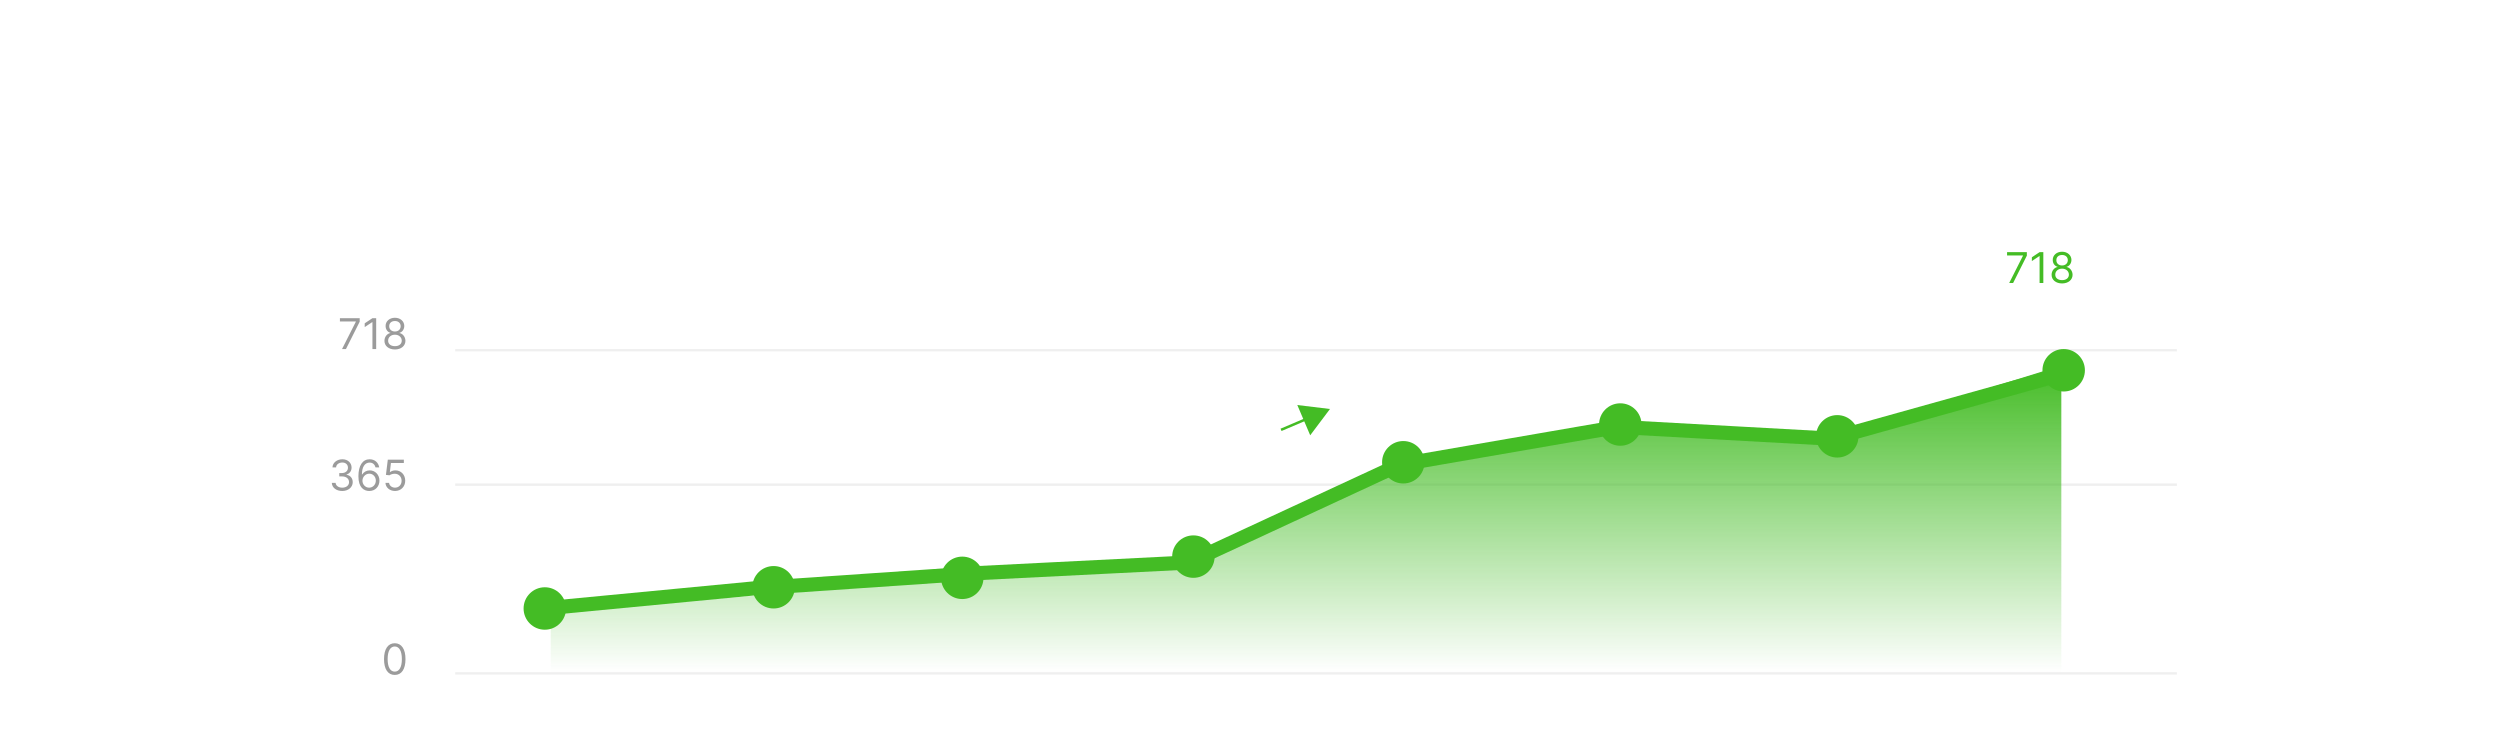
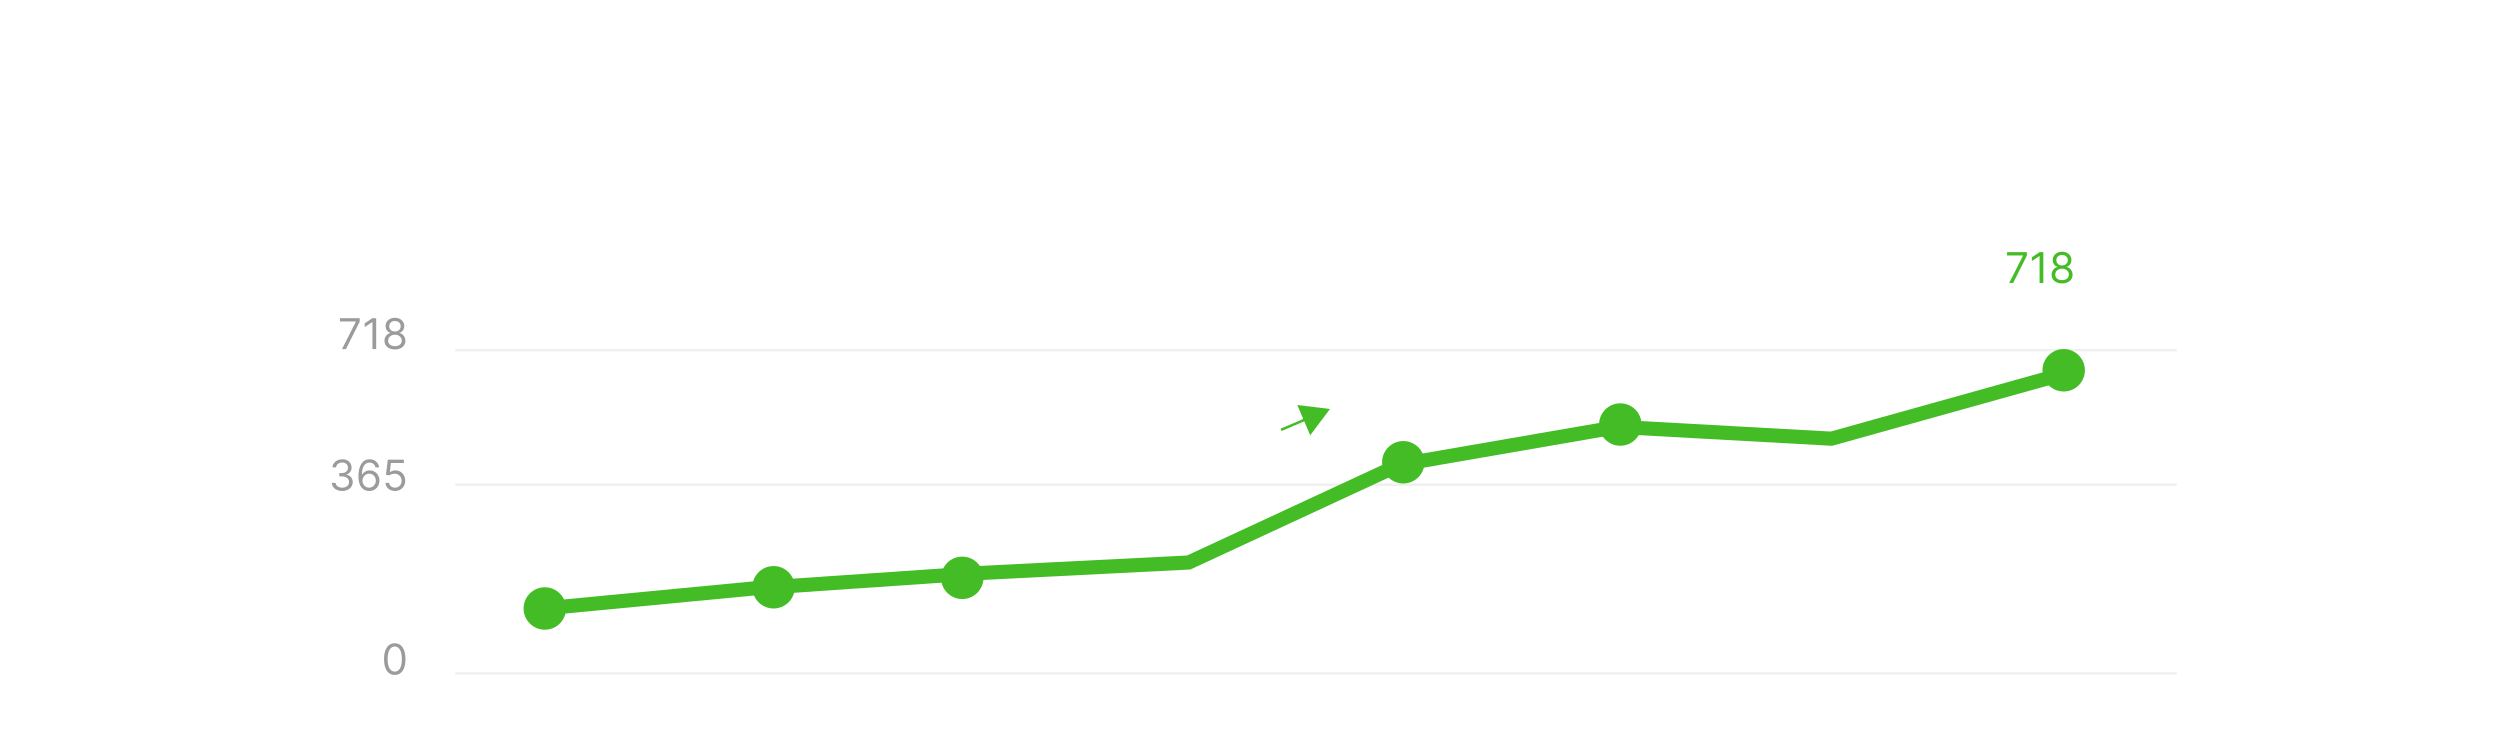
<svg xmlns="http://www.w3.org/2000/svg" width="1060" height="310" fill="none">
  <g filter="url(#filter0_d_4_1620)">
    <path d="M231 225.179c2.889 0 4.551-2.448 4.551-6.724 0-4.245-1.687-6.725-4.551-6.725s-4.551 2.48-4.551 6.725c0 4.276 1.662 6.724 4.551 6.724zm0-1.406c-1.905 0-3.017-1.911-3.017-5.318 0-3.401 1.125-5.344 3.017-5.344s3.017 1.943 3.017 5.344c0 3.407-1.112 5.318-3.017 5.318z" fill="#fff" />
    <path fill="#C4C4C4" fill-opacity=".28" d="M193 276h730v1H193zM193 196h730v1H193zM193 139h730v1H193z" />
-     <path d="M233.5 276v-25.5l275-22L593 189l94-17.5 90.5 4.5 96.5-30v130H233.5z" fill="url(#paint0_linear_4_1620)" />
    <path d="M230.5 249l89-8.5 95-6.5 89.5-4.5 89.5-41.5 92.5-16 90.5 5 98.5-27.5" stroke="#44BC25" stroke-width="6" />
    <circle cx="231" cy="249" r="9" fill="#44BC25" />
-     <circle cx="506" cy="227" r="9" fill="#44BC25" />
    <circle cx="328" cy="240" r="9" fill="#44BC25" />
    <circle cx="408" cy="236" r="9" fill="#44BC25" />
    <circle cx="595" cy="187" r="9" fill="#44BC25" />
    <circle cx="687" cy="171" r="9" fill="#44BC25" />
-     <circle cx="779" cy="176" r="9" fill="#44BC25" />
    <circle cx="875" cy="148" r="9" fill="#44BC25" />
    <path d="M167.375 277.179c2.889 0 4.551-2.448 4.551-6.724 0-4.245-1.687-6.725-4.551-6.725s-4.551 2.48-4.551 6.725c0 4.276 1.662 6.724 4.551 6.724zm0-1.406c-1.905 0-3.017-1.911-3.017-5.318 0-3.401 1.125-5.344 3.017-5.344s3.017 1.943 3.017 5.344c0 3.407-1.112 5.318-3.017 5.318zM145.134 199.179c2.538 0 4.423-1.592 4.423-3.733 0-1.662-.984-2.87-2.633-3.145v-.102c1.323-.403 2.147-1.489 2.147-2.966 0-1.854-1.463-3.503-3.886-3.503-2.263 0-4.142 1.394-4.219 3.452h1.534c.058-1.304 1.298-2.071 2.659-2.071 1.445 0 2.378.876 2.378 2.199 0 1.38-1.08 2.275-2.633 2.275h-1.049v1.406h1.049c1.988 0 3.094 1.01 3.094 2.455 0 1.387-1.209 2.327-2.89 2.327-1.515 0-2.716-.78-2.812-2.046h-1.611c.096 2.059 1.911 3.452 4.449 3.452zm11.384 0c2.646.032 4.372-1.962 4.372-4.398 0-2.531-1.873-4.346-4.116-4.346-1.349 0-2.506.658-3.222 1.738h-.102c.006-3.189 1.246-5.037 3.273-5.037 1.38 0 2.211.87 2.505 2.046h1.56c-.32-2.033-1.866-3.452-4.065-3.452-2.947 0-4.756 2.608-4.756 7.236 0 4.839 2.403 6.187 4.551 6.213zm0-1.406c-1.643 0-2.844-1.4-2.838-2.966.006-1.566 1.266-2.966 2.889-2.966 1.605 0 2.787 1.317 2.787 2.94 0 1.662-1.233 2.992-2.838 2.992zm10.977 1.406c2.493 0 4.321-1.841 4.321-4.347 0-2.537-1.764-4.397-4.168-4.397-.882 0-1.738.313-2.275.741h-.077l.46-3.861h5.472v-1.406h-6.801l-.793 6.443 1.483.179c.543-.39 1.47-.671 2.276-.665 1.668.013 2.889 1.279 2.889 2.992 0 1.681-1.176 2.915-2.787 2.915-1.342 0-2.41-.863-2.531-2.046h-1.534c.095 1.995 1.815 3.452 4.065 3.452zM145.022 139h1.662l5.829-11.608v-1.483h-8.386v1.406h6.75v.103L145.022 139zm14.476-13.091h-1.585l-3.273 2.173v1.611l3.196-2.122h.077V139h1.585v-13.091zm7.958 13.27c2.615 0 4.437-1.528 4.449-3.656-.012-1.656-1.118-3.062-2.531-3.324v-.077c1.227-.319 2.033-1.521 2.046-2.915-.013-1.994-1.688-3.477-3.964-3.477-2.301 0-3.975 1.483-3.963 3.477-.012 1.394.793 2.596 2.046 2.915v.077c-1.438.262-2.544 1.668-2.531 3.324-.013 2.128 1.809 3.656 4.448 3.656zm0-1.406c-1.796 0-2.901-.921-2.889-2.327-.012-1.477 1.208-2.531 2.889-2.531 1.656 0 2.877 1.054 2.89 2.531-.013 1.406-1.119 2.327-2.89 2.327zm0-6.213c-1.431 0-2.441-.895-2.428-2.25-.013-1.33.958-2.199 2.428-2.199 1.445 0 2.417.869 2.429 2.199-.012 1.355-1.022 2.25-2.429 2.25z" fill="#9B9B9B" />
    <path d="M851.893 111h1.662l5.83-11.608v-1.483h-8.387v1.406h6.75v.103L851.893 111zm14.476-13.09h-1.585l-3.272 2.172v1.611l3.196-2.122h.076V111h1.585V97.91zm7.959 13.269c2.614 0 4.436-1.528 4.448-3.656-.012-1.656-1.118-3.062-2.531-3.324v-.077c1.227-.319 2.033-1.521 2.046-2.915-.013-1.994-1.688-3.477-3.963-3.477-2.302 0-3.976 1.483-3.963 3.477-.013 1.394.792 2.596 2.045 2.915v.077c-1.438.262-2.544 1.668-2.531 3.324-.013 2.128 1.809 3.656 4.449 3.656zm0-1.406c-1.797 0-2.902-.921-2.89-2.327-.012-1.477 1.208-2.531 2.89-2.531 1.655 0 2.876 1.054 2.889 2.531-.013 1.406-1.119 2.327-2.889 2.327zm0-6.213c-1.432 0-2.442-.895-2.429-2.25-.013-1.33.958-2.2 2.429-2.2 1.444 0 2.416.87 2.429 2.2-.013 1.355-1.023 2.25-2.429 2.25zM563.908 164.411l-8.38 11.155-5.471-12.835 13.851 1.68z" fill="#44BC25" />
    <path fill="#44BC25" d="M554.806 167.707l.421.988-11.857 5.053-.421-.988z" />
  </g>
-   <path fill-rule="evenodd" clip-rule="evenodd" d="M78.504 101.326c.4-.92.578-.347.59-1.342.003-.17-.112-.298-.184-.454-.337-.747-.625-1.456-1.049-2.162-.404-.67-.922-1.27-1.385-1.907-5.192-7.128-9.736-14.67-13.503-22.484-3.783-7.848-6.736-15.971-8.405-24.421-1.465-7.424-1.935-15.035-1.32-22.915.396-5.05 1.083-10.168 2.478-15.42a.18.18 0 0 0-.12-.23.196.196 0 0 0-.244.115c-2.842 6.42-4.821 12.764-5.74 19.14-1.475 10.234-.508 20.323 2.08 29.985 1.56 5.828 3.787 11.505 6.543 16.962 4.062 8.044 9.304 15.605 15.122 22.694.256.312.486.648.776.933.706.695 1.426 1.296 2.272 1.83.104.065.18.131.302.15 1.004.15.464-.069 1.466-.23.07.083.2.097.288.03a.19.19 0 0 0 .033-.274" fill="#fff" />
  <path fill-rule="evenodd" clip-rule="evenodd" d="M78.729 103.951a3.48 3.48 0 0 1-.575.319c-.203.087.06.431-.196.549-.117.038-.005.317.05.457.087.005.37.125.454-.037.162-.315.241-.752.267-1.288zm1.82-.557c.351.429.69.649.986.347.341-.348-.39-.361-.987-.347zm-1.953-2.554c-4.333-2.945-8.486-6.196-12.65-9.423-4.268-3.307-8.542-6.569-12.561-10.047-.19-.105-.337-.259-.553-.302-1.322-.266-1.105.12-2.448.278a.24.24 0 0 0-.326-.003.213.213 0 0 0-.005.31c-.202 1.28-.614 1.057-.38 2.327.041.223.224.372.341.57 1.753 1.94 3.514 3.872 5.387 5.74a128.52 128.52 0 0 0 8.768 7.993c3.412 2.825 7.03 5.409 10.666 7.907 1 .672 2.337 2.584 3.329 3.016 1.444.631 2.896.826 3.78-.057.474-.472 1.33-.664 1.357-1.632-.12-.511.175-.78-.17-1.897-.078-.253.02-.573.012-.923-.064-2.613-.796-7.964-1.74-13.837-.73-4.551-1.458-9.43-2.288-13.507-.855-4.197-1.751-7.512-2.066-8.91a.5.5 0 0 0-.57-.415.493.493 0 0 0-.438.546c.07 1.43.171 4.858.514 9.125.526 6.56 1.574 15.036 1.9 21.1.04.715.092 1.399.141 2.041M980.923 101.326c-.401-.921-.578-.347-.591-1.342-.003-.17.113-.298.184-.454.338-.747.626-1.457 1.05-2.162.403-.67.921-1.271 1.385-1.907 5.192-7.129 9.736-14.67 13.503-22.485 3.786-7.847 6.736-15.97 8.406-24.42 1.46-7.424 1.93-15.035 1.32-22.915-.4-5.05-1.08-10.168-2.48-15.42a.184.184 0 0 1 .12-.231c.1-.031.21.02.24.116 2.85 6.42 4.83 12.764 5.74 19.14 1.48 10.234.51 20.323-2.07 29.985-1.57 5.828-3.79 11.505-6.55 16.962-4.06 8.043-9.302 15.604-15.12 22.694-.256.312-.487.647-.777.932-.705.696-1.425 1.297-2.272 1.83-.103.066-.179.132-.302.15-1.003.151-.463-.068-1.466-.229a.212.212 0 0 1-.287.03.189.189 0 0 1-.033-.274" fill="#fff" />
  <path fill-rule="evenodd" clip-rule="evenodd" d="M980.698 103.951c.173.114.36.228.575.319.202.087-.061.431.196.549.116.038.005.316-.05.456-.087.006-.371.126-.454-.037-.162-.314-.241-.751-.267-1.287zm-1.819-.557c-.352.428-.691.649-.988.347-.341-.348.391-.361.988-.347zm1.951-2.555c4.334-2.945 8.487-6.195 12.651-9.423 4.268-3.306 8.539-6.568 12.559-10.046.19-.105.34-.259.55-.302 1.33-.266 1.11.12 2.45.278a.245.245 0 0 1 .33-.003c.09.084.09.224 0 .31.21 1.279.62 1.057.38 2.327-.04.223-.22.372-.34.57-1.75 1.94-3.51 3.871-5.38 5.739a128.766 128.766 0 0 1-8.773 7.994c-3.412 2.824-7.03 5.409-10.665 7.907-1.001.672-2.337 2.583-3.329 3.016-1.445.631-2.896.826-3.78-.057-.474-.472-1.33-.664-1.357-1.632.12-.511-.176-.78.17-1.898.078-.252-.021-.572-.012-.923.063-2.612.796-7.964 1.739-13.836.731-4.552 1.459-9.431 2.289-13.507.855-4.197 1.751-7.512 2.065-8.91a.5.5 0 0 1 .57-.415c.278.036.474.281.438.546-.07 1.43-.171 4.858-.513 9.125-.527 6.56-1.574 15.036-1.901 21.1-.039.714-.091 1.399-.141 2.04" fill="#fff" />
  <defs>
    <filter id="filter0_d_4_1620" x="117.685" y="83.73" width="828.315" height="225.449" filterUnits="userSpaceOnUse" color-interpolation-filters="sRGB">
      <feFlood flood-opacity="0" result="BackgroundImageFix" />
      <feColorMatrix in="SourceAlpha" values="0 0 0 0 0 0 0 0 0 0 0 0 0 0 0 0 0 0 127 0" result="hardAlpha" />
      <feOffset dy="9" />
      <feGaussianBlur stdDeviation="11.5" />
      <feComposite in2="hardAlpha" operator="out" />
      <feColorMatrix values="0 0 0 0 0 0 0 0 0 0 0 0 0 0 0 0 0 0 0.27 0" />
      <feBlend in2="BackgroundImageFix" result="effect1_dropShadow_4_1620" />
      <feBlend in="SourceGraphic" in2="effect1_dropShadow_4_1620" result="shape" />
    </filter>
    <linearGradient id="paint0_linear_4_1620" x1="553.75" y1="146" x2="553.75" y2="276" gradientUnits="userSpaceOnUse">
      <stop stop-color="#44BC25" />
      <stop offset="1" stop-color="#44BC25" stop-opacity="0" />
    </linearGradient>
  </defs>
</svg>